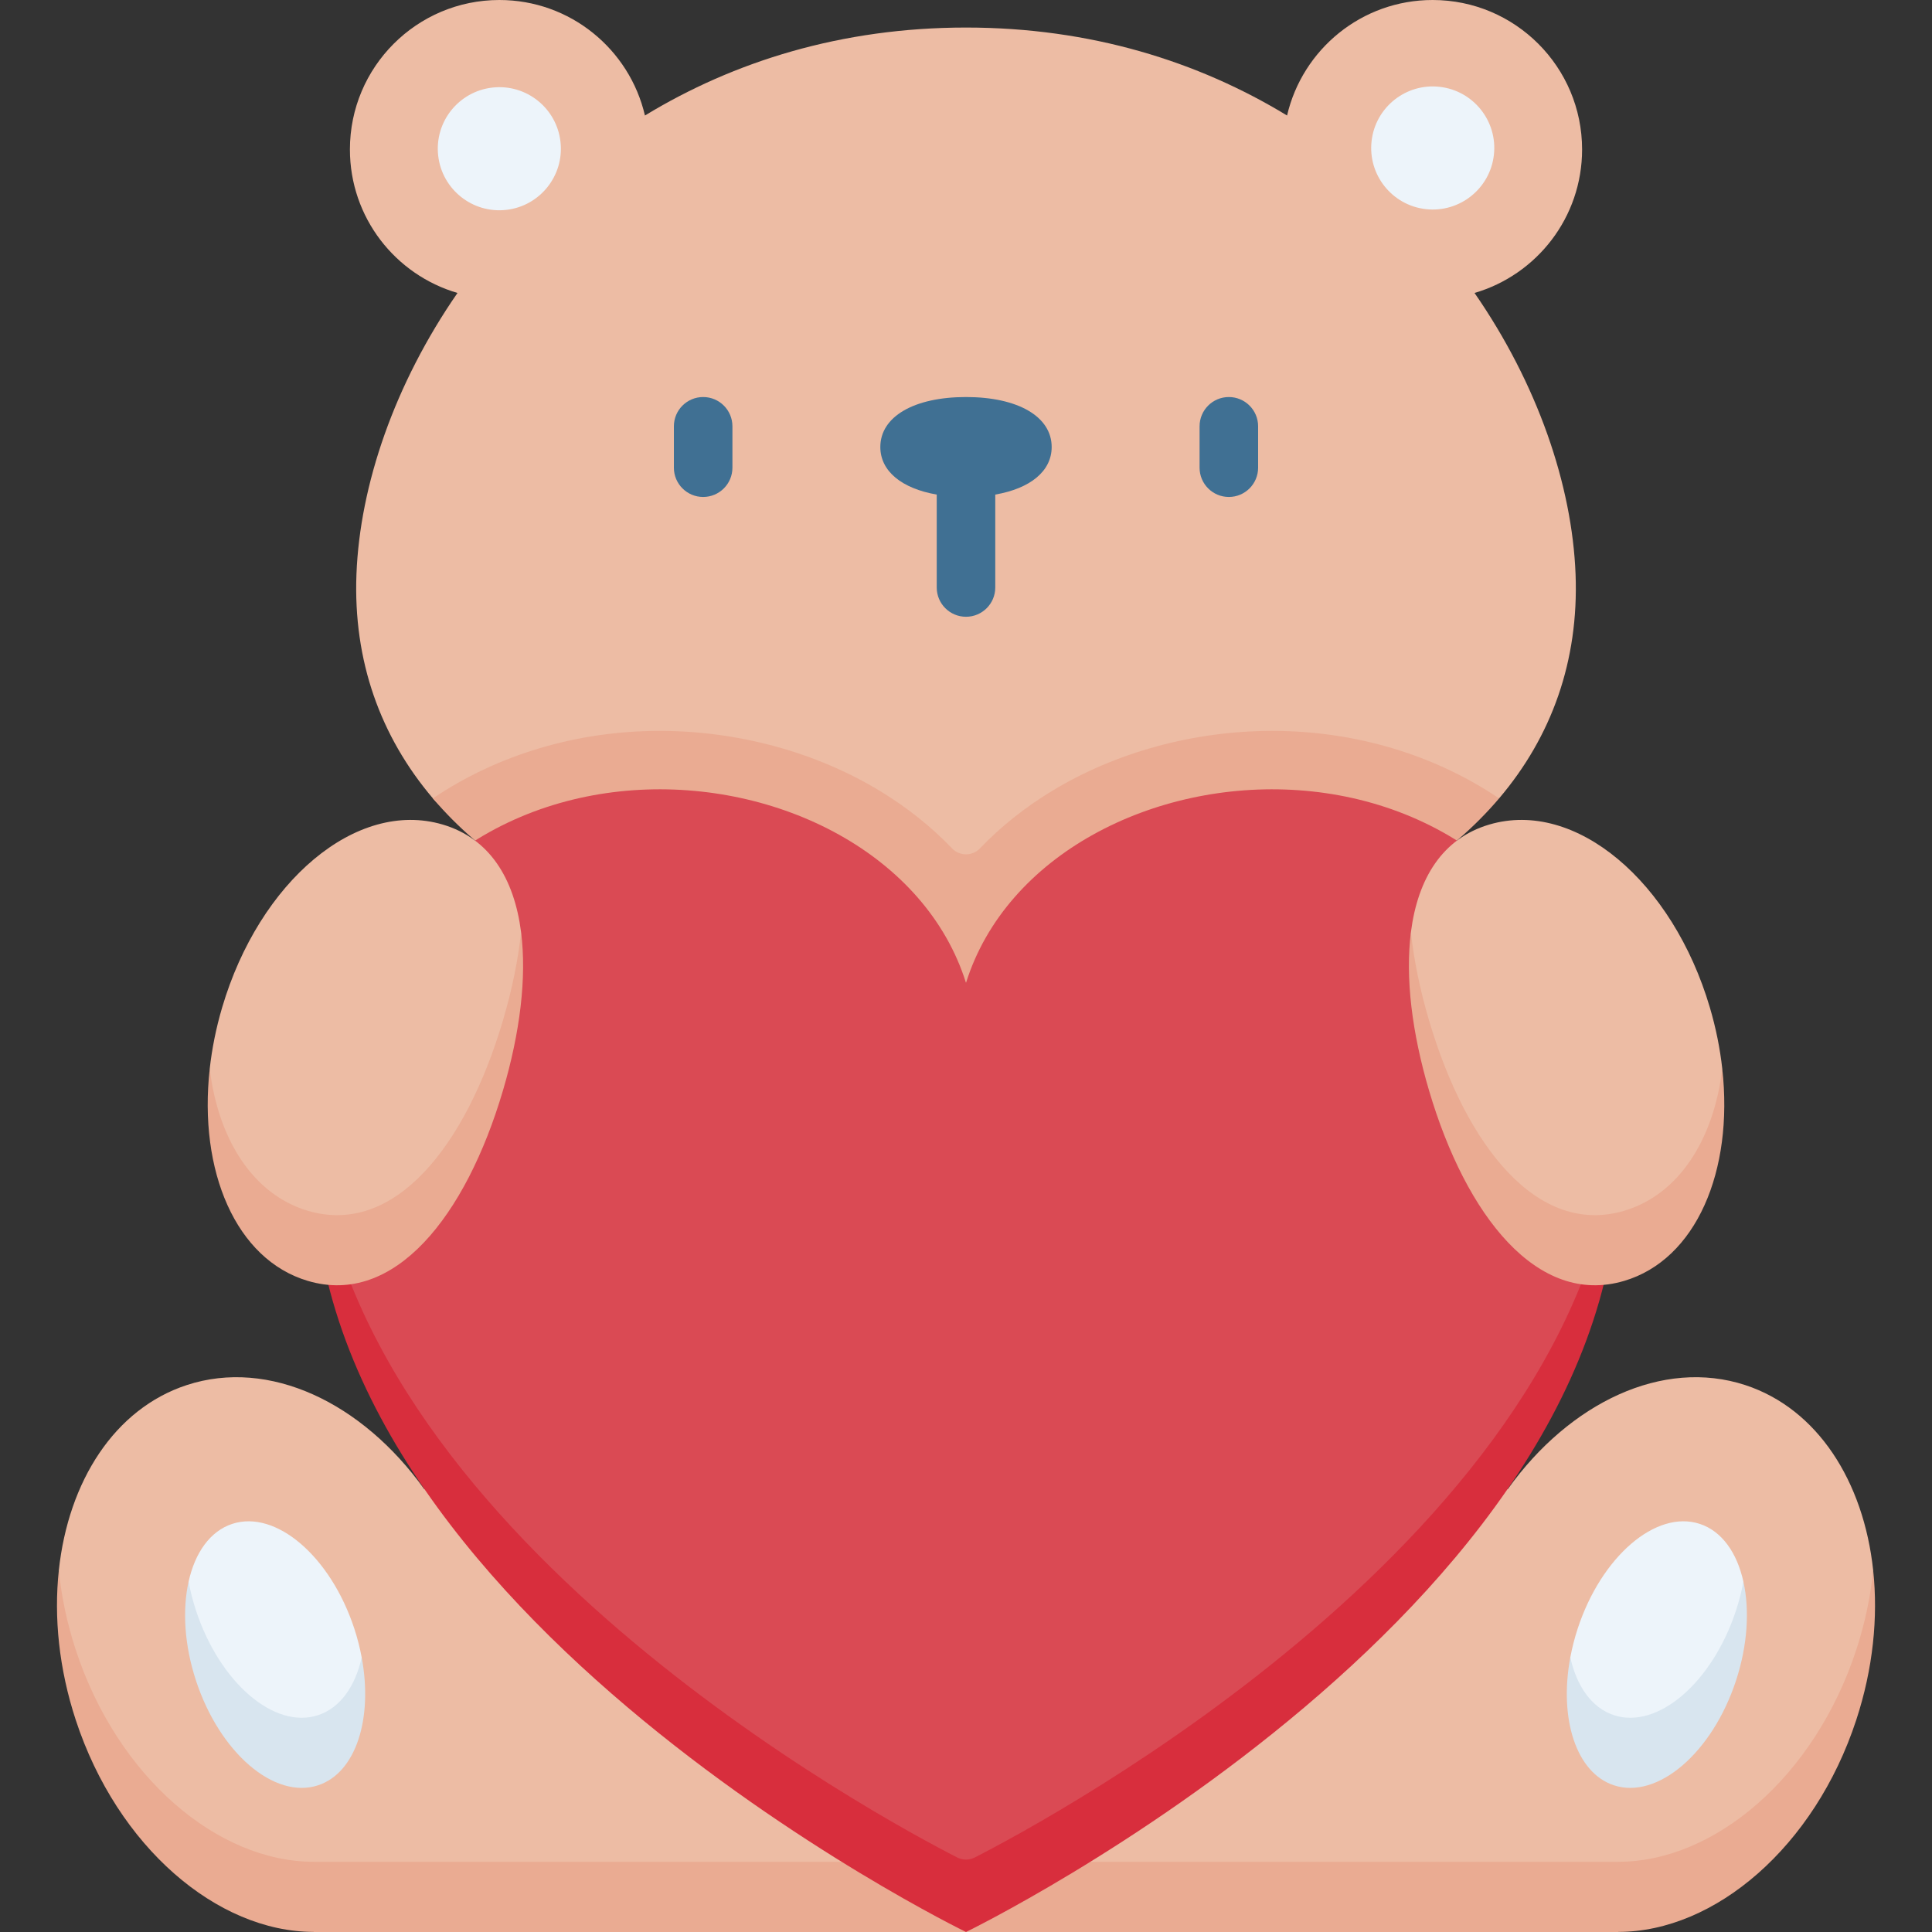
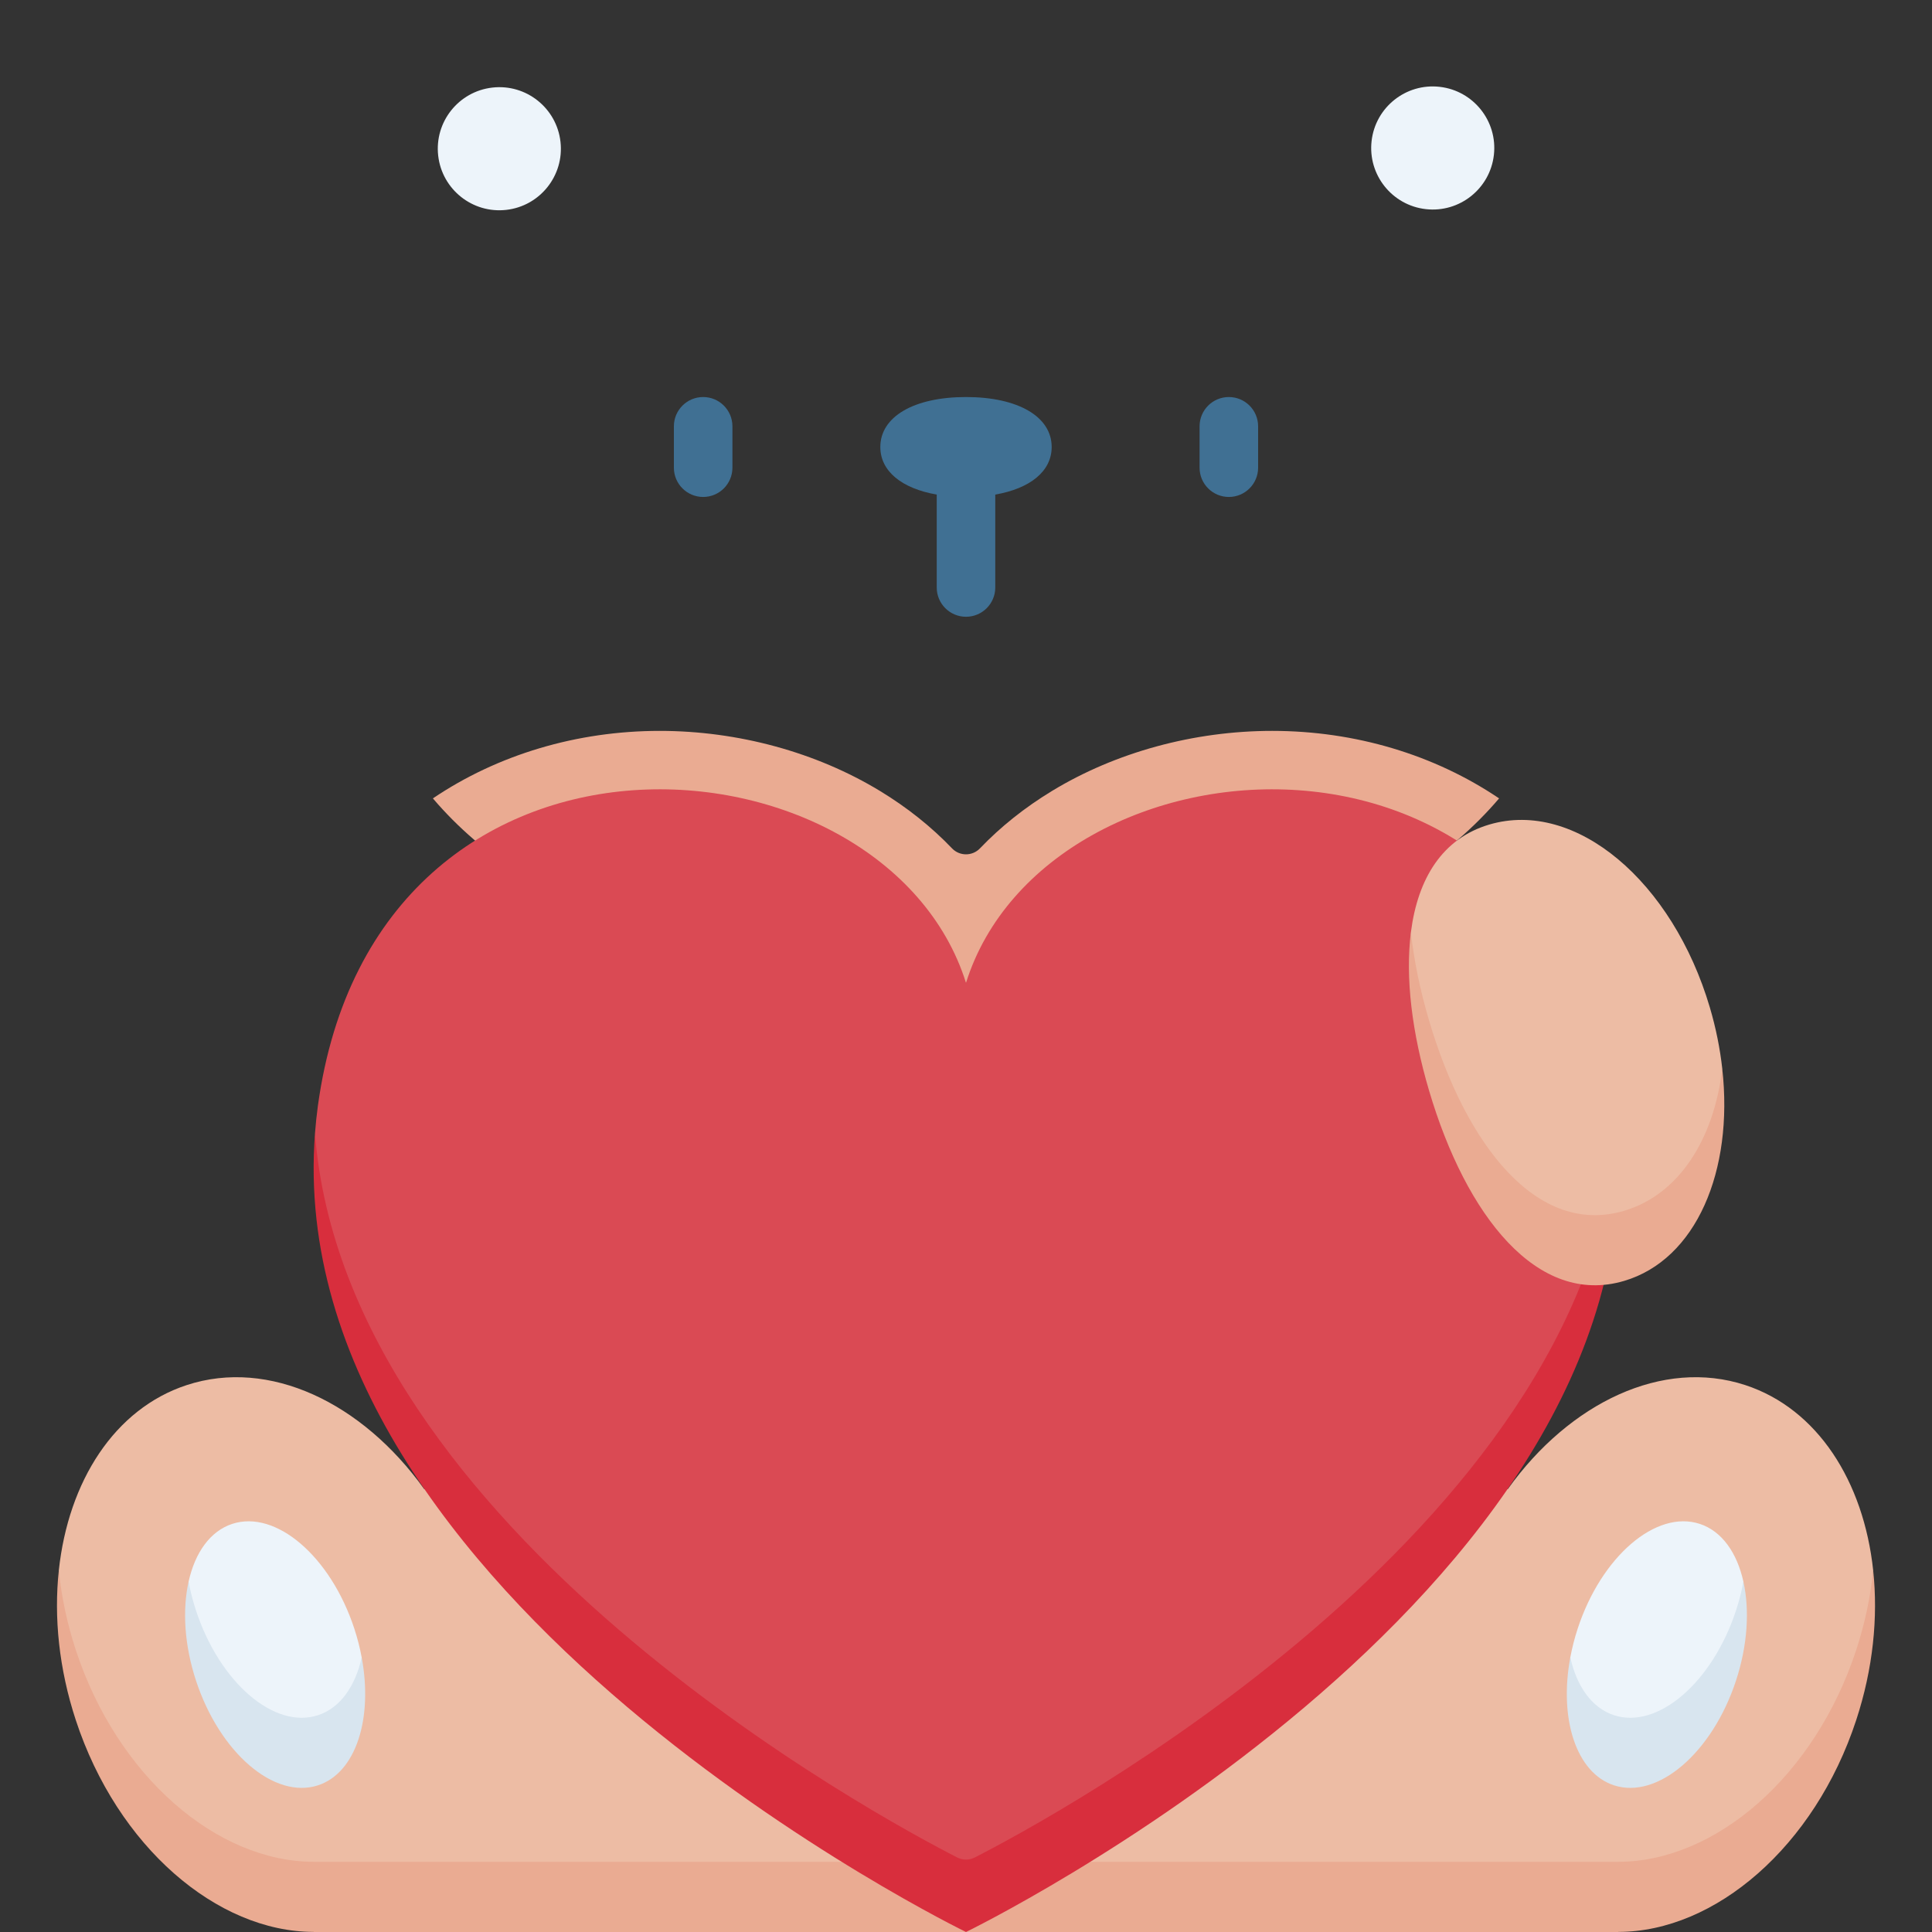
<svg xmlns="http://www.w3.org/2000/svg" id="Capa_1" enable-background="new 0 0 512 512" height="512" viewBox="0 0 512 512" width="512">
  <rect x="0" y="0" width="512" height="512" fill="#333333" stroke="none" />
  <g>
    <g>
-       <path d="m390.763 77.637c16.47-4.803 28.508-20.003 28.508-38.024-.001-21.878-17.736-39.613-39.613-39.613-18.78 0-34.496 13.073-38.573 30.612-23.506-14.296-52.045-23.312-85.085-23.312s-61.579 9.016-85.085 23.312c-4.077-17.539-19.793-30.612-38.573-30.612-21.877 0-39.612 17.735-39.612 39.613 0 18.021 12.038 33.221 28.508 38.024-16.654 24.063-25.867 50.868-26.775 74.542-.881 22.956 6.335 43.001 20.26 59.401s38.177-8.89 60.126-8.888c20.742.001 41.472 5.659 58.372 15.93 7.239 4.4 13.624 9.5 19.075 15.202 2.016 2.109 5.391 2.109 7.407 0 5.451-5.703 11.837-10.805 19.075-15.204 16.899-10.271 37.63-15.928 58.375-15.928 21.947 0 60.123 8.891 60.123 8.891 13.927-16.4 21.143-36.446 20.263-59.404-.91-23.675-10.122-50.48-26.776-74.542z" fill="#edbca4" />
      <path d="m20.08 446.25c11.027 33.586 37.427 56.109 63.041 56.147h345.757c25.614-.038 52.015-22.561 63.041-56.147 2.324-7.078 4.494-18.333 4.494-30.083-2.528-23.602-14.766-42.824-33.883-49.1-21.864-7.178-46.517 4.613-62.953 27.567v-.003l-.064.008h-287.026l-.063-.008v.003c-16.436-22.954-41.09-34.745-62.954-27.567-19.117 6.276-31.355 25.499-33.883 49.1-.001 12.121 2.169 23.005 4.493 30.083z" fill="#edbca4" />
      <path d="m491.92 437.25c-11.027 33.586-37.427 56.109-63.041 56.147l.009.023h-172.888-172.888l.009-.023c-25.614-.038-52.014-22.561-63.041-56.147-2.324-7.078-3.793-14.162-4.493-21.083-1.331 12.424.028 26.061 4.493 39.663 11.027 33.586 37.427 56.109 63.041 56.147l-.009.023h172.888 172.888l-.009-.023c25.614-.038 52.014-22.561 63.041-56.147 4.466-13.602 5.824-27.239 4.493-39.663-.7 6.921-2.169 14.005-4.493 21.083z" fill="#eaab92" />
      <path d="m397.275 211.583c-17.158-11.588-38.176-17.891-60.123-17.891-20.745 0-41.476 5.656-58.375 15.928-7.238 4.399-13.624 9.502-19.075 15.204-2.016 2.109-5.391 2.109-7.407 0-5.451-5.702-11.836-10.802-19.075-15.202-16.9-10.271-37.63-15.929-58.372-15.93-21.95-.001-42.969 6.301-60.126 17.888 26.272 30.941 76.439 48.898 141.278 48.898 64.837 0 115.003-17.957 141.275-48.895z" fill="#eaab92" />
      <path d="m83.474 300.349c0 109.335 150.141 190.641 170.183 200.893 1.472.753 3.213.753 4.686 0 20.042-10.251 170.183-92.674 170.183-200.893-.184-2.41-.432-4.832-.766-7.268-15.27-111.628-150.451-100.601-171.76-32.603-21.309-67.998-156.49-79.025-171.761 32.603-.333 2.437-.581 4.858-.765 7.268z" fill="#da4a54" />
      <path d="m253.657 492.242c-20.042-10.252-162.114-86.499-170.183-191.893-9.407 123.192 172.526 211.651 172.526 211.651s181.933-88.459 172.526-211.651c-8.069 105.394-150.141 181.641-170.184 191.893-1.472.753-3.212.753-4.685 0z" fill="#d82e3d" />
      <path d="m378.703 279.393c9.86 33.399 28.796 57.243 51.684 50.486 14.57-4.301 26.034-24.991 26.034-46.656-.592-5.307-1.673-10.748-3.289-16.222-9.86-33.399-35.562-55.246-58.451-48.489-12.412 3.664-18.95 14.262-20.772 28.515 0 12.728 2.413 24.3 4.794 32.366z" fill="#edbca4" />
      <g fill="#edf4fa">
        <path d="m51.937 435.791c6.281 19.131 20.765 31.556 32.351 27.752 5.868-1.926 11.565-10.603 11.565-24.311-.47-2.513-1.116-5.069-1.958-7.636-6.281-19.131-20.765-31.556-32.352-27.752-5.868 1.927-9.863 7.649-11.565 15.311.001 6.424 1.117 14.069 1.959 16.636z" />
        <ellipse cx="132.279" cy="39.38" rx="16.303" ry="16.303" transform="matrix(.994 -.113 .113 .994 -3.606 15.217)" />
        <ellipse cx="379.721" cy="39.38" rx="16.303" ry="16.303" transform="matrix(.113 -.994 .994 .113 297.638 412.209)" />
      </g>
      <path d="m430.387 320.88c-22.889 6.757-41.824-17.087-51.684-50.486-2.382-8.067-4.007-15.949-4.794-23.366-1.538 12.03.281 26.66 4.794 41.947 9.86 33.399 28.796 57.243 51.684 50.486 19.138-5.65 29.056-29.161 26.034-56.237-2.244 18.696-11.464 33.354-26.034 37.656z" fill="#eaab92" />
-       <path d="m133.297 279.393c-9.86 33.399-28.796 57.243-51.684 50.486-14.57-4.301-26.034-24.991-26.034-46.656.592-5.307 1.673-10.748 3.289-16.222 9.86-33.399 35.562-55.246 58.451-48.489 12.412 3.664 18.95 14.262 20.772 28.515 0 12.728-2.413 24.3-4.794 32.366z" fill="#edbca4" />
-       <path d="m81.613 320.88c22.889 6.757 41.824-17.087 51.684-50.486 2.382-8.067 4.007-15.949 4.794-23.366 1.538 12.03-.281 26.66-4.794 41.947-9.86 33.399-28.796 57.243-51.684 50.486-19.138-5.65-29.057-29.161-26.034-56.237 2.244 18.696 11.464 33.354 26.034 37.656z" fill="#eaab92" />
      <path d="m84.288 454.543c-11.586 3.804-26.07-8.621-32.351-27.752-.843-2.567-1.489-5.123-1.959-7.636-1.659 7.467-1.141 16.774 1.959 26.217 6.281 19.131 20.765 31.556 32.351 27.752 10.032-3.293 14.596-17.674 11.565-33.891-1.702 7.66-5.696 13.383-11.565 15.31z" fill="#d8e5ef" />
      <path d="m460.063 435.791c-6.281 19.131-20.765 31.556-32.352 27.752-5.868-1.926-11.565-10.603-11.565-24.311.47-2.513 1.116-5.069 1.958-7.636 6.281-19.131 20.765-31.556 32.352-27.752 5.868 1.927 9.863 7.649 11.565 15.311.001 6.424-1.116 14.069-1.958 16.636z" fill="#edf4fa" />
      <path d="m427.711 454.543c11.586 3.804 26.071-8.621 32.351-27.752.843-2.567 1.489-5.123 1.959-7.636 1.659 7.467 1.141 16.774-1.959 26.217-6.281 19.131-20.765 31.556-32.351 27.752-10.032-3.293-14.596-17.674-11.565-33.891 1.703 7.66 5.698 13.383 11.565 15.31z" fill="#d8e5ef" />
    </g>
    <g fill="#407093">
      <path d="m178.586 112.975v10.968c0 4.284 3.473 7.757 7.757 7.757 4.285 0 7.757-3.473 7.757-7.757v-10.968c0-4.284-3.472-7.757-7.757-7.757s-7.757 3.473-7.757 7.757z" />
      <path d="m317.9 112.975v10.968c0 4.284 3.472 7.757 7.757 7.757s7.757-3.473 7.757-7.757v-10.968c0-4.284-3.473-7.757-7.757-7.757s-7.757 3.473-7.757 7.757z" />
      <path d="m256 163.45c4.285 0 7.757-3.473 7.757-7.757v-24.627c9.276-1.606 14.947-6.198 14.947-12.606 0-8.043-8.911-13.241-22.704-13.241-13.792 0-22.704 5.198-22.704 13.241 0 6.409 5.67 11.001 14.947 12.606v24.627c0 4.284 3.472 7.757 7.757 7.757z" />
    </g>
  </g>
</svg>